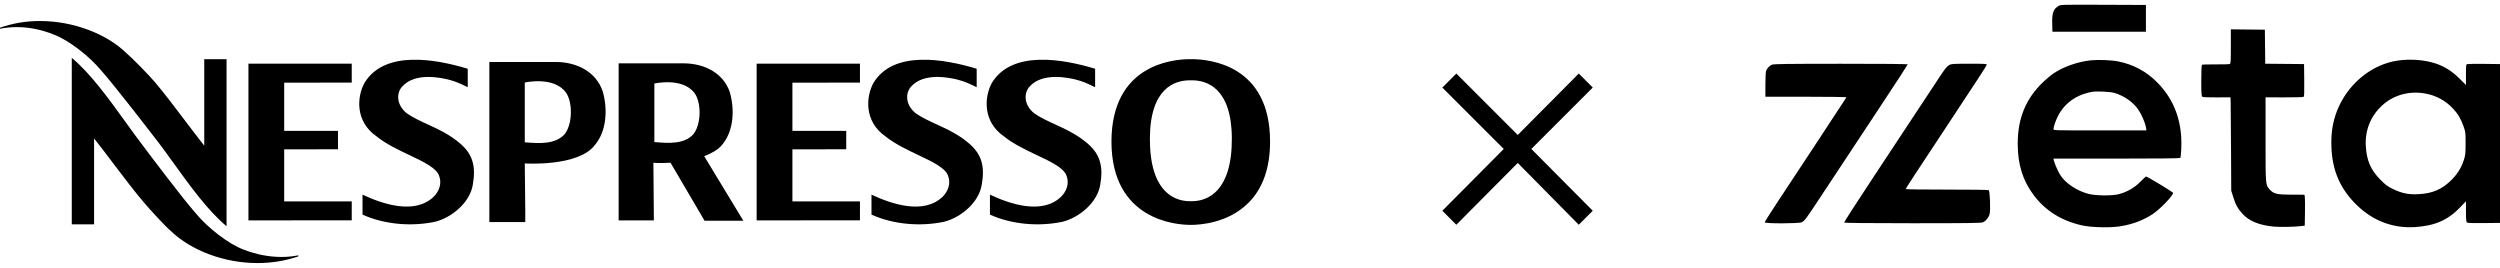
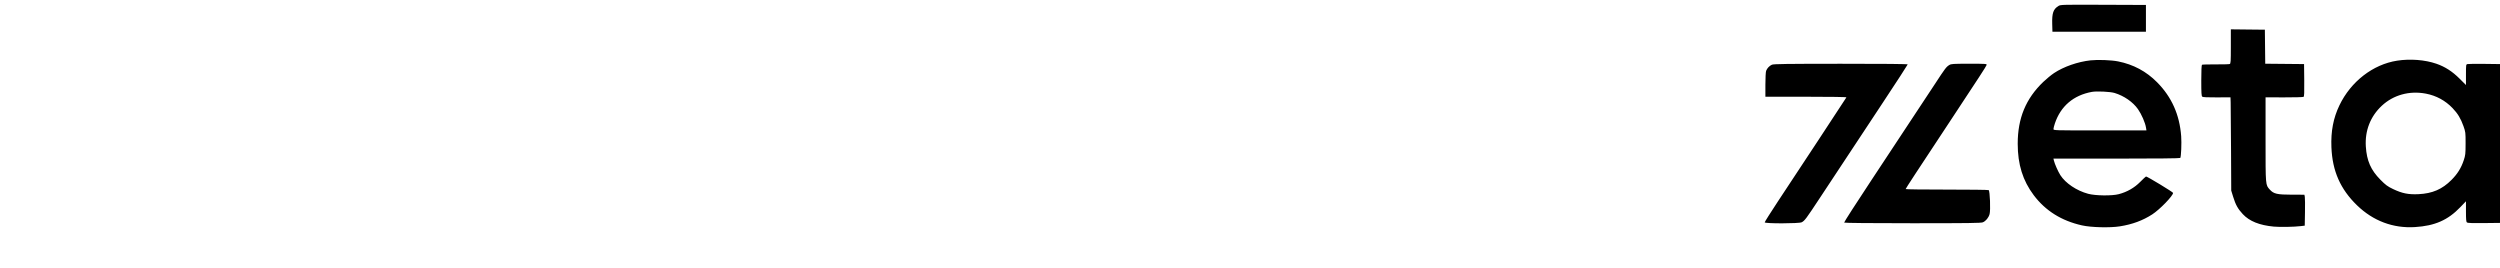
<svg xmlns="http://www.w3.org/2000/svg" width="476" height="51" viewBox="0 0 476 51" fill="none">
-   <path fill-rule="evenodd" clip-rule="evenodd" d="M29.685 26.494L29.685 26.494L29.748 26.576C30.578 27.636 31.461 28.859 32.399 30.156C32.588 30.417 32.778 30.681 32.971 30.947L33.01 31L33.01 31L33.01 31.001C36.117 35.311 39.626 40.177 43.134 43.067V11.267H38.889V27.735L38.796 27.621C37.643 26.151 36.388 24.497 35.182 22.904L35.056 22.737L35.056 22.737C33.106 20.164 31.102 17.52 29.467 15.606C28.321 14.241 25.032 10.921 24.145 10.178C20.238 6.366 13.886 4.001 7.586 4.001C4.85 4.001 2.442 4.433 0 5.277V5.477C1.003 5.268 2.08 5.163 3.207 5.163C5.612 5.163 7.905 5.648 10.241 6.578C13.011 7.607 17.027 10.673 19.392 13.562C22.196 16.765 28.957 25.549 29.685 26.494L29.685 26.494ZM37.199 40.525C39.557 43.41 43.573 46.48 46.347 47.508C48.68 48.435 51.194 48.924 53.599 48.924C54.723 48.924 55.807 48.819 56.803 48.613V48.819C54.37 49.651 51.74 50.086 49.005 50.086C42.705 50.086 36.365 47.714 32.443 43.908C31.552 43.166 28.485 39.849 27.342 38.48C25.706 36.572 23.709 33.938 21.761 31.369L21.618 31.18C20.412 29.583 19.166 27.942 18.007 26.476L17.914 26.355V42.715H13.666V11.017C17.195 13.928 20.727 18.822 23.841 23.146L23.982 23.34L23.982 23.341L23.982 23.341C25.073 24.856 26.105 26.29 27.052 27.514C27.06 27.523 27.145 27.637 27.296 27.837C28.577 29.544 34.558 37.513 37.199 40.525ZM226.935 38.309C229.059 38.309 230.496 37.414 231.33 36.665C233.478 34.719 234.565 31.246 234.543 26.333C234.497 16.73 229.774 15.293 226.97 15.293H226.523C223.709 15.293 218.99 16.73 218.937 26.333C218.921 31.25 219.999 34.732 222.151 36.668C222.988 37.414 224.415 38.309 226.529 38.309H226.935ZM226.736 11.274L226.873 11.265C230.377 11.265 241.802 12.401 241.82 26.914C241.83 31.916 240.459 35.852 237.732 38.592C233.85 42.512 228.391 42.817 226.814 42.817H226.661C224.15 42.817 211.62 42.045 211.62 26.914C211.673 12.401 223.094 11.265 226.601 11.265L226.736 11.274ZM178.341 23.682C180.399 24.625 182.592 25.631 184.629 27.415C186.847 29.367 187.556 31.602 186.934 35.109C186.403 38.617 182.865 41.442 179.757 42.223C175.147 43.194 170.007 42.712 165.931 40.864V37.062C169.657 38.81 175.85 40.959 179.485 37.455C180.457 36.481 181.078 35.017 180.544 33.557C180.095 32.013 177.626 30.842 174.828 29.515C172.687 28.5 170.354 27.393 168.586 25.958C164.516 23.127 164.866 18.448 166.29 15.813C170.094 9.48 179.845 11.236 185.96 13.089V16.603L185.847 16.549C184.501 15.9 183.702 15.514 182.237 15.14C181.003 14.848 175.947 13.674 173.461 16.502C172.402 17.667 172.308 19.901 174.342 21.562C175.544 22.399 176.91 23.025 178.341 23.682ZM207.183 27.415C205.147 25.633 202.955 24.627 200.9 23.685C199.467 23.027 198.1 22.4 196.899 21.562C194.859 19.901 194.956 17.667 196.015 16.502C198.504 13.674 203.548 14.848 204.791 15.14C206.253 15.514 207.052 15.899 208.398 16.549L208.511 16.603V13.089C202.402 11.236 192.648 9.48 188.838 15.813C187.414 18.448 187.067 23.127 191.14 25.958C192.909 27.393 195.241 28.499 197.381 29.514C200.18 30.841 202.649 32.012 203.098 33.557C203.632 35.017 203.008 36.481 202.036 37.455C198.398 40.959 192.205 38.81 188.485 37.062V40.864C192.558 42.712 197.695 43.194 202.311 42.223C205.413 41.442 208.964 38.617 209.495 35.109C210.107 31.602 209.398 29.367 207.183 27.415ZM163.734 41.953L144.064 41.962V12.124H163.734V15.727L150.876 15.74V24.917L161.123 24.923V28.424L150.876 28.431V38.347H163.734V41.953ZM87.723 27.415C85.684 25.633 83.493 24.628 81.439 23.685C80.006 23.027 78.64 22.4 77.438 21.562C75.399 19.901 75.493 17.667 76.558 16.502C79.04 13.674 84.091 14.848 85.334 15.14C86.777 15.508 87.565 15.887 88.876 16.517L89.056 16.603V13.089C82.938 11.236 73.191 9.48 69.38 15.813C67.956 18.448 67.603 23.127 71.689 25.958C73.453 27.394 75.786 28.502 77.927 29.517C80.721 30.843 83.187 32.014 83.635 33.557C84.172 35.017 83.547 36.481 82.576 37.455C78.94 40.959 72.747 38.81 69.024 37.062V40.864C73.1 42.712 78.241 43.194 82.844 42.223C85.955 41.442 89.497 38.617 90.034 35.109C90.646 31.602 89.943 29.367 87.723 27.415ZM66.971 41.953L47.302 41.962V12.124H66.971V15.727L54.11 15.74V24.917L64.354 24.923V28.424L54.11 28.431V38.347H66.971V41.953ZM107.532 25.526C105.722 27.527 102.714 27.304 100.122 27.112L99.918 27.097V15.714C99.918 15.714 105.396 14.454 107.726 17.581C109.009 19.307 109.094 23.466 107.532 25.526ZM106.077 11.8H93.172V42.286H100.009C100.009 42.286 100.015 41.6 100.015 40.426L99.918 31.116C99.918 31.116 110.165 31.801 113.285 27.579C115.531 24.939 115.724 20.723 114.753 17.384C113.479 13.657 109.881 11.892 106.077 11.8ZM124.76 27.066C127.312 27.264 130.279 27.494 132.051 25.526C133.587 23.497 133.513 19.425 132.248 17.733C129.965 14.666 124.59 15.904 124.59 15.904V27.052C124.646 27.057 124.703 27.061 124.76 27.066ZM138.95 17.539C139.909 20.809 139.712 24.945 137.51 27.538C136.786 28.519 135.371 29.23 134.087 29.747L141.53 42.022H134.147L127.669 30.985C125.633 31.1 124.405 30.995 124.405 30.995L124.496 41.962H117.791V12.063H130.446C134.175 12.159 137.71 13.892 138.95 17.539Z" fill="black" />
-   <path d="M277.286 42.791L288.978 31.025L300.596 42.791L303.26 40.127L291.568 28.361L303.26 16.669L300.596 14.005L288.978 25.697L277.286 14.005L274.622 16.669L286.314 28.361L274.622 40.127L277.286 42.791Z" fill="black" />
  <path fill-rule="evenodd" clip-rule="evenodd" d="M391.949 1.125C390.948 1.736 390.687 2.476 390.742 4.543L390.783 6.048H399.684H408.585V3.496V0.943L400.469 0.91C392.713 0.879 392.336 0.888 391.949 1.125ZM424.752 8.846C424.752 11.773 424.729 12.116 424.533 12.191C424.413 12.237 423.207 12.268 421.854 12.26C420.5 12.252 419.332 12.283 419.258 12.329C419.172 12.382 419.123 13.467 419.123 15.334C419.123 17.677 419.159 18.286 419.306 18.407C419.433 18.513 420.286 18.555 422.088 18.543L424.686 18.527L424.717 19.487C424.735 20.015 424.766 24.011 424.788 28.367L424.827 36.287L425.19 37.462C425.665 38.999 426.089 39.761 427.031 40.771C428.289 42.12 430.213 42.895 432.933 43.146C434.134 43.257 436.805 43.207 438.104 43.049L438.824 42.962L438.868 40.428C438.893 39.035 438.878 37.71 438.836 37.484L438.758 37.072L436.369 37.068C433.56 37.063 432.906 36.913 432.172 36.1C431.345 35.184 431.362 35.389 431.362 26.559V18.533L434.897 18.541C436.841 18.546 438.506 18.501 438.597 18.442C438.725 18.359 438.755 17.633 438.728 15.268L438.693 12.201L434.997 12.166L431.301 12.131L431.266 8.893L431.231 5.655L427.992 5.621L424.752 5.585V8.846ZM398.048 11.49C395.617 11.755 392.94 12.687 391.097 13.909C390.564 14.263 389.639 15.021 389.041 15.594C385.714 18.782 384.171 22.514 384.173 27.37C384.174 31.305 385.135 34.391 387.226 37.168C389.457 40.13 392.51 42.04 396.411 42.914C398.158 43.305 401.709 43.395 403.611 43.097C405.986 42.725 407.984 41.987 409.796 40.814C411.227 39.888 413.76 37.273 413.754 36.727C413.752 36.575 408.852 33.603 408.602 33.603C408.554 33.603 408.059 34.064 407.503 34.628C406.384 35.761 405.01 36.547 403.415 36.968C402.118 37.31 398.982 37.273 397.59 36.899C395.391 36.308 393.287 34.898 392.292 33.348C391.861 32.676 391.206 31.197 391.058 30.56L390.974 30.2H403.012C410.541 30.2 415.079 30.153 415.127 30.074C415.29 29.81 415.395 27.259 415.297 25.937C414.993 21.839 413.491 18.476 410.708 15.663C408.657 13.589 406.19 12.269 403.284 11.691C401.999 11.435 399.447 11.337 398.048 11.49ZM456.409 11.552C451.806 12.269 447.601 15.525 445.427 20.055C444.262 22.482 443.781 25.002 443.902 28.04C444.081 32.569 445.608 36.026 448.786 39.101C451.854 42.069 455.654 43.495 459.809 43.236C463.593 43.001 466.08 41.91 468.44 39.448L469.52 38.322V40.266C469.52 41.756 469.562 42.246 469.701 42.36C469.827 42.465 470.793 42.499 472.94 42.474L476 42.439V27.32V12.201L473.055 12.164C471.434 12.143 469.977 12.159 469.815 12.199C469.526 12.27 469.52 12.307 469.52 14.23V16.188L468.309 14.98C466.918 13.592 465.53 12.7 463.868 12.128C461.709 11.385 458.882 11.166 456.409 11.552ZM337.374 12.32C336.893 12.534 336.456 12.995 336.271 13.485C336.191 13.695 336.131 14.837 336.131 16.136V18.419H343.865C348.528 18.419 351.582 18.466 351.556 18.539C351.532 18.605 349.156 22.229 346.276 26.591C343.396 30.953 339.906 36.241 338.52 38.342C337.134 40.443 336 42.239 336 42.333C336 42.593 342.542 42.581 343.043 42.321C343.617 42.022 343.87 41.682 346.527 37.65C349.437 33.234 351.722 29.776 358.439 19.625C361.073 15.644 363.228 12.331 363.228 12.261C363.228 12.181 358.585 12.137 350.497 12.14C340.181 12.144 337.693 12.178 337.374 12.32ZM371.147 12.379C370.561 12.741 370.389 12.969 368.398 16.012C366.39 19.084 364.257 22.314 356.32 34.299C353.421 38.677 351.083 42.315 351.124 42.382C351.171 42.457 356.259 42.505 364.156 42.505C374.802 42.505 377.188 42.473 377.539 42.326C378.103 42.09 378.631 41.445 378.818 40.764C379.023 40.017 378.884 36.353 378.646 36.199C378.553 36.14 374.958 36.094 370.656 36.097C366.355 36.1 362.834 36.055 362.833 35.998C362.832 35.904 364.969 32.639 371.344 23C376.636 14.998 378.188 12.61 378.248 12.381C378.309 12.145 378.173 12.135 374.926 12.136C371.858 12.136 371.503 12.159 371.147 12.379ZM402.629 17.705C404.429 18.253 406.111 19.421 407.069 20.784C407.75 21.754 408.448 23.357 408.598 24.295L408.684 24.833H399.832C391.02 24.833 390.979 24.831 390.979 24.567C390.979 24.421 391.1 23.941 391.249 23.5C392.357 20.21 394.786 18.138 398.287 17.496C399.21 17.327 401.798 17.451 402.629 17.705ZM461.884 17.828C463.856 18.204 465.591 19.145 466.968 20.585C467.957 21.62 468.524 22.556 469.044 24.013C469.44 25.125 469.452 25.227 469.448 27.32C469.444 29.308 469.416 29.563 469.092 30.527C468.6 31.997 467.912 33.101 466.771 34.25C464.999 36.036 463.131 36.844 460.478 36.971C458.562 37.062 457.364 36.821 455.645 35.999C454.57 35.485 454.241 35.242 453.22 34.209C451.403 32.37 450.629 30.608 450.455 27.909C450.259 24.884 451.322 22.166 453.493 20.138C455.703 18.074 458.758 17.233 461.884 17.828Z" fill="black" />
</svg>